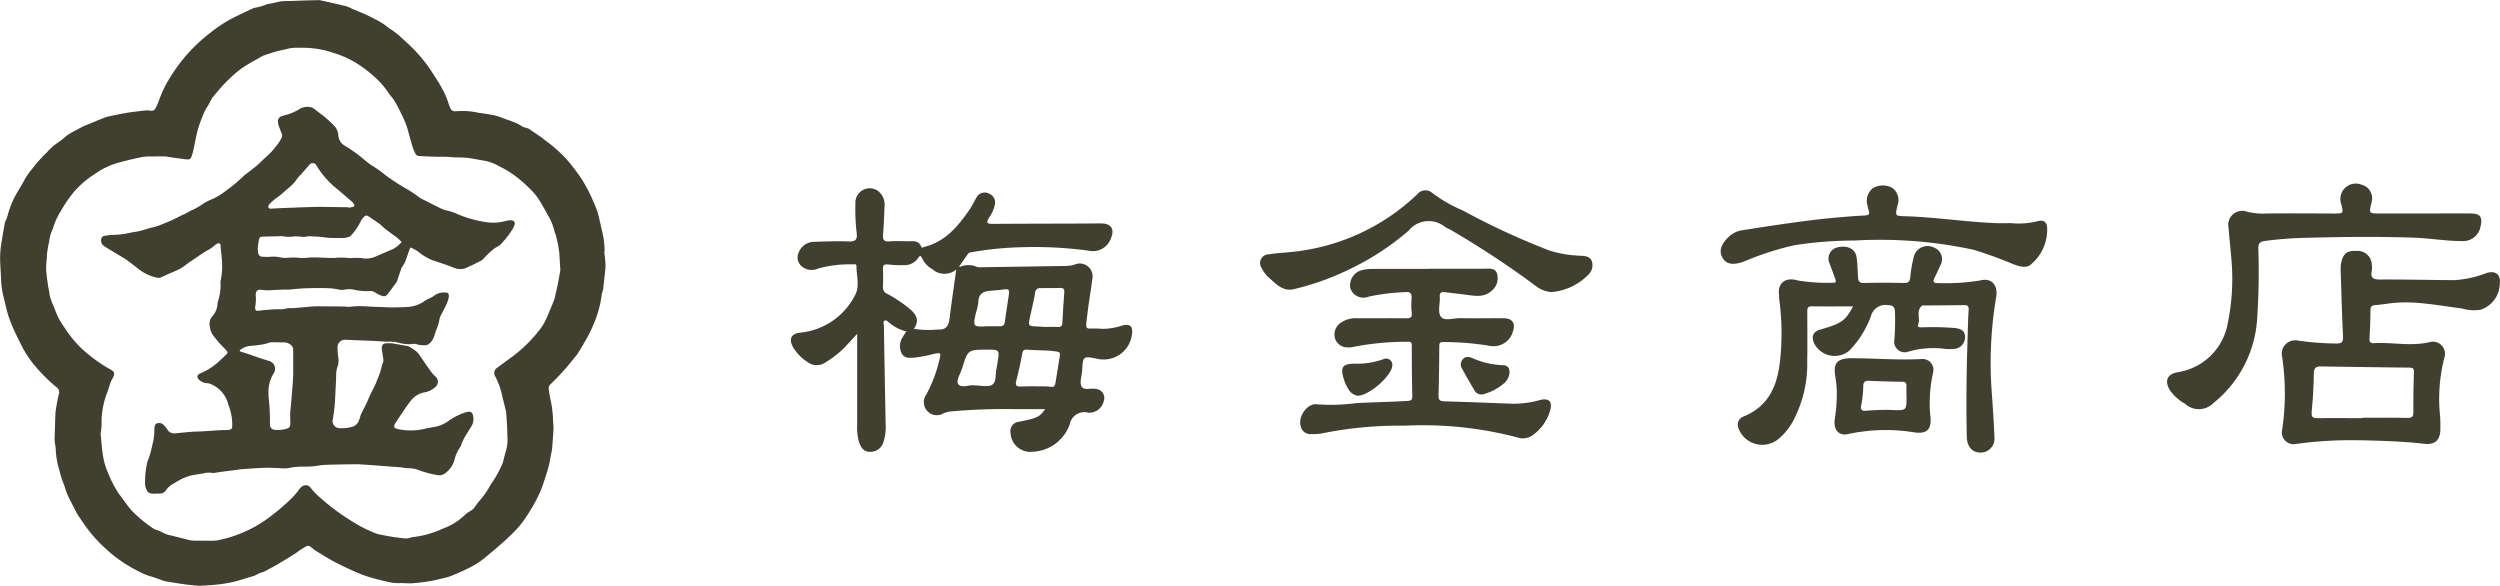
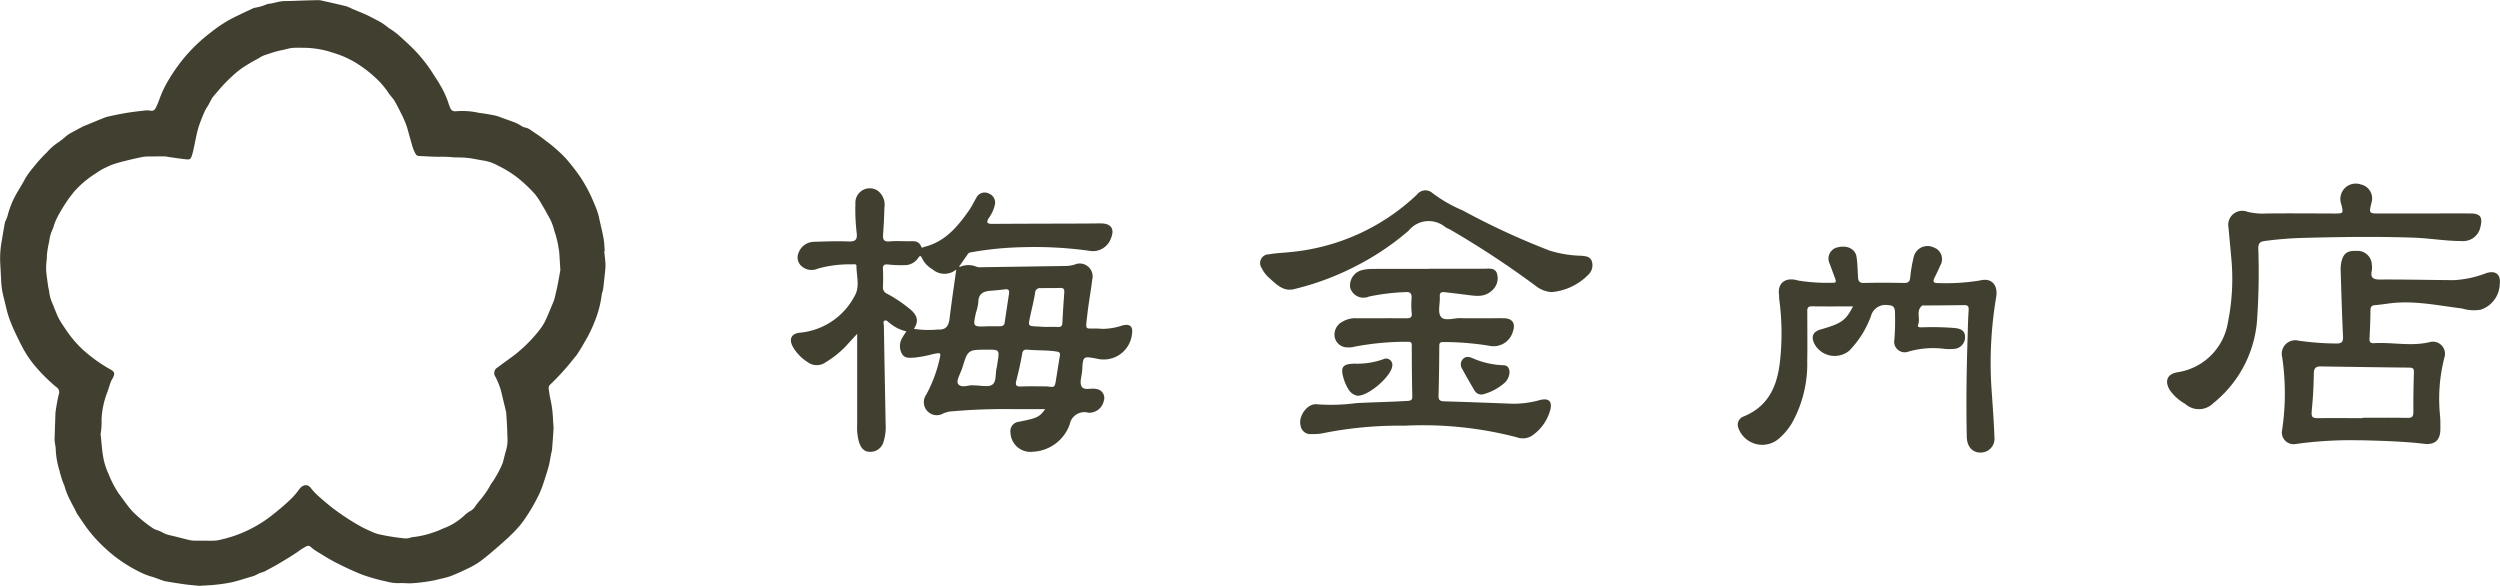
<svg xmlns="http://www.w3.org/2000/svg" width="239.605" height="56.126" viewBox="0 0 239.605 56.126">
  <g id="グループ_1496" data-name="グループ 1496" transform="translate(-2962.5 -6289.42)">
    <g id="グループ_1471" data-name="グループ 1471" transform="translate(3038.299 6307.045)">
      <path id="パス_475" data-name="パス 475" d="M16.3,198.229a2.029,2.029,0,0,1,1.516.036,1.116,1.116,0,0,0,.469.037q4.046-.058,8.093-.121a3.031,3.031,0,0,0,.8-.126,1.236,1.236,0,0,1,1.7,1.453c-.083.74-.211,1.474-.317,2.211-.045.312-.092.624-.126.938-.217,2-.363,1.393,1.43,1.553a6.115,6.115,0,0,0,1.925-.331c.736-.175,1.019.11.9.855a2.728,2.728,0,0,1-3.348,2.337c-1.347-.258-1.344-.258-1.422,1.112-.029.519-.268,1.135-.065,1.53.232.453.943.129,1.434.264a.86.86,0,0,1,.7,1.145,1.43,1.43,0,0,1-1.489,1.123,1.421,1.421,0,0,0-1.773,1.111,3.943,3.943,0,0,1-3.535,2.631,1.911,1.911,0,0,1-2.144-1.832.9.9,0,0,1,.816-1.042c1.764-.351,1.961-.452,2.507-1.207-.929,0-1.859,0-2.788,0a58.424,58.424,0,0,0-6.052.2,2.588,2.588,0,0,0-.919.205,1.227,1.227,0,0,1-1.5-.189,1.248,1.248,0,0,1-.134-1.616,13.2,13.2,0,0,0,1.258-3.329c.163-.706.162-.7-.583-.558a12.129,12.129,0,0,1-1.786.344c-.455.019-.927.118-1.219-.354a1.523,1.523,0,0,1,.026-1.536,5.8,5.8,0,0,1,.4-.62,3.827,3.827,0,0,1-1.623-.815c-.15-.09-.268-.307-.463-.215s-.075.328-.073.485c.047,3.146.111,6.293.168,9.439a4.687,4.687,0,0,1-.22,1.741,1.3,1.3,0,0,1-1.294.907c-.63,0-.89-.473-1.054-.987a5.261,5.261,0,0,1-.161-1.616q0-3.942,0-7.883c0-.217,0-.434,0-.824-.448.488-.776.843-1.1,1.2a9.27,9.27,0,0,1-1.9,1.514,1.457,1.457,0,0,1-1.764-.014,4.254,4.254,0,0,1-1.395-1.446c-.415-.756-.152-1.285.7-1.366a6.6,6.6,0,0,0,5.226-3.536c.511-.87.164-1.9.164-2.863,0-.21-.248-.151-.392-.146a11.378,11.378,0,0,0-3.285.4,1.46,1.46,0,0,1-1.636-.275,1.11,1.11,0,0,1-.226-1.257,1.6,1.6,0,0,1,1.471-1.03c1.088-.033,2.179-.077,3.266-.035.666.026.914-.11.821-.84a19.012,19.012,0,0,1-.118-2.779,1.376,1.376,0,0,1,2.133-1.245,1.68,1.68,0,0,1,.645,1.62q-.03,1.288-.127,2.574c-.035.47.058.716.613.666.586-.052,1.179-.017,1.77-.012.487,0,1.024-.117,1.269.512.073.187.2.049.329.017,1.967-.491,3.157-1.926,4.248-3.476.269-.383.469-.814.707-1.219a.883.883,0,0,1,1.219-.4.915.915,0,0,1,.547,1.112,3.4,3.4,0,0,1-.565,1.22c-.292.463-.131.57.35.567,2.905-.019,5.811-.022,8.716-.032.568,0,1.135-.015,1.7-.012.958.005,1.309.542.937,1.423a1.834,1.834,0,0,1-2.121,1.193,38.3,38.3,0,0,0-6.374-.336,31.535,31.535,0,0,0-4.976.5c-.191.031-.253.176-.342.3-.223.309-.437.624-.654.937-.031.029-.092.075-.087.083.045.077.11.054.173.02m-.439.29a1.748,1.748,0,0,1-2.291-.019,2.382,2.382,0,0,1-.971-1.01c-.16-.353-.234-.309-.42-.034a1.547,1.547,0,0,1-1.336.652,11.083,11.083,0,0,1-1.49-.059c-.38-.045-.545.034-.526.445.026.564.028,1.131,0,1.695a.66.66,0,0,0,.434.679,13.021,13.021,0,0,1,1.916,1.259c.715.544,1.265,1.133.615,2.087a9.283,9.283,0,0,0,2.284.064c.838.056,1.057-.381,1.143-1.091.182-1.513.41-3.021.638-4.668m8.724,11.21c.707.1.71.1.834-.642s.238-1.516.367-2.272c.046-.268.007-.377-.314-.428-.922-.145-1.853-.09-2.777-.177-.262-.024-.453.019-.514.373-.149.863-.344,1.72-.56,2.569-.111.438-.049.61.454.587.835-.038,1.673-.01,2.51-.01m-7.137-.1c.786,0,1.449.193,1.84-.051.447-.278.3-1.03.432-1.571.043-.174.061-.354.09-.532.207-1.274.207-1.274-1.036-1.267-1.795.011-1.8.01-2.329,1.723-.165.531-.612,1.254-.416,1.553.3.462,1.09.08,1.421.145m6.9-5.6c.408,0,.818-.016,1.225.005.312.016.443-.078.458-.409.042-.971.113-1.941.179-2.912.018-.27-.048-.429-.363-.42-.635.017-1.27.011-1.9.019a.459.459,0,0,0-.534.454c-.125.8-.335,1.584-.5,2.377s-.163.8.695.844c.249.012.5.028.747.041m-5.514-.06c.385,0,.771,0,1.156,0,.242,0,.451-.046.5-.343q.2-1.373.412-2.745c.048-.313,0-.513-.4-.454-.47.069-.945.1-1.419.143-.691.056-1.122.332-1.119,1.113a4.853,4.853,0,0,1-.227.986c-.295,1.36-.293,1.36,1.1,1.3" transform="translate(0 -190.316)" fill="#413f2f" />
      <g id="グループ_188" data-name="グループ 188" transform="translate(131.898)">
        <path id="パス_478" data-name="パス 478" d="M1167.177,250.431a37.933,37.933,0,0,0-5.763.357,1.128,1.128,0,0,1-1.322-1.368,23.706,23.706,0,0,0,0-6.962,1.293,1.293,0,0,1,1.572-1.571,26.748,26.748,0,0,0,3.585.272c.539.011.7-.132.676-.674-.1-2.1-.158-4.2-.225-6.3a3.277,3.277,0,0,1,.047-.74c.179-.9.56-1.2,1.439-1.16a1.371,1.371,0,0,1,1.5,1.332,1.724,1.724,0,0,1,0,.542c-.154.685.1.874.794.869,2.36-.017,4.72.046,7.08.059a10.012,10.012,0,0,0,3.085-.671c.9-.289,1.43.119,1.3,1.06a2.66,2.66,0,0,1-1.823,2.442,3.9,3.9,0,0,1-1.8-.117c-2.355-.291-4.693-.81-7.09-.466q-.636.091-1.276.153c-.312.03-.4.185-.4.49q-.015,1.358-.094,2.715c-.02.344.121.454.428.435,1.8-.11,3.607.339,5.41-.119a1.162,1.162,0,0,1,1.334,1.521,15.945,15.945,0,0,0-.4,5.647c.024.407.026.815.021,1.223-.015,1.027-.523,1.492-1.561,1.371-1.985-.232-3.978-.284-5.973-.338-.182,0-.363,0-.544,0m.622-2.126c0-.01,0-.02,0-.03,1.428,0,2.856-.02,4.284.012.457.01.588-.125.585-.568q-.012-1.9.052-3.8c.013-.376-.111-.448-.456-.452-2.828-.027-5.657-.07-8.485-.113-.48-.007-.647.192-.653.688-.015,1.1-.072,2.211-.176,3.31-.087.923-.064.971.841.959,1.336-.018,2.672,0,4.008,0" transform="translate(-1149.062 -225.862)" fill="#413f2f" />
        <path id="パス_479" data-name="パス 479" d="M1108.508,190.717c1.5,0,3-.009,4.494,0,.923.007,1.166.338.955,1.238a1.69,1.69,0,0,1-1.809,1.407c-1.543,0-3.066-.272-4.609-.325-3.493-.12-6.984-.074-10.476.02a34.082,34.082,0,0,0-3.79.3c-.475.066-.615.228-.616.72a66.985,66.985,0,0,1-.117,6.852,11.267,11.267,0,0,1-4.19,7.966,1.952,1.952,0,0,1-2.711.063,4.359,4.359,0,0,1-1.486-1.345c-.506-.891-.193-1.531.813-1.684a5.762,5.762,0,0,0,4.772-4.731,21.052,21.052,0,0,0,.311-6.407c-.072-.9-.175-1.8-.243-2.7a1.341,1.341,0,0,1,1.781-1.542,6.042,6.042,0,0,0,1.788.173c2.179-.026,4.358-.007,6.537,0,.91,0,.91,0,.711-.85a1.478,1.478,0,0,1,1.88-1.929,1.365,1.365,0,0,1,1.008,1.72c-.26,1.066-.26,1.061.843,1.057,1.384-.005,2.769,0,4.153,0Z" transform="translate(-1083.914 -187.884)" fill="#413f2f" />
      </g>
      <g id="グループ_187" data-name="グループ 187" transform="translate(89.111 0.151)">
        <path id="パス_476" data-name="パス 476" d="M750.609,235.046c-1.364,0-2.657.014-3.949-.007-.472-.008-.427.3-.428.583,0,1.56.022,3.12-.006,4.679a11.623,11.623,0,0,1-1.449,5.9,5.964,5.964,0,0,1-1.249,1.5,2.433,2.433,0,0,1-3.907-1.017.837.837,0,0,1,.469-1.073c2.624-1.054,3.367-3.251,3.571-5.779a24.231,24.231,0,0,0-.121-5.489c-.02-.133,0-.273-.016-.406-.165-1.091.585-1.75,1.828-1.372a17.142,17.142,0,0,0,3.368.211c.3.031.261-.176.194-.362-.174-.486-.359-.967-.532-1.453a1.1,1.1,0,0,1,.693-1.561c.947-.254,1.756.108,1.876.9.1.646.1,1.307.145,1.962.023.366.138.549.574.537,1.27-.033,2.542-.026,3.813,0,.436.01.574-.127.616-.558a13.4,13.4,0,0,1,.351-2,1.358,1.358,0,0,1,1.906-.841,1.182,1.182,0,0,1,.619,1.728c-.162.37-.332.737-.513,1.1-.2.39-.216.615.349.583a20.146,20.146,0,0,0,3.977-.251c1.133-.288,1.759.464,1.537,1.651a37.791,37.791,0,0,0-.389,9.394c.084,1.332.191,2.664.231,4a1.318,1.318,0,0,1-1.21,1.445c-.836.071-1.417-.507-1.439-1.492-.068-3.078-.029-6.156.069-9.233.031-.972.043-1.946.109-2.917.025-.368-.071-.489-.429-.484-1.291.02-2.583.024-3.874.034-.045,0-.1-.018-.134,0-.653.486-.164,1.231-.4,1.83-.129.324.272.26.472.261a26.666,26.666,0,0,1,3.049.07c.552.066.977.232.973.878a1.115,1.115,0,0,1-1.058,1.121,4.774,4.774,0,0,1-.884,0,8.5,8.5,0,0,0-3.484.261,1.008,1.008,0,0,1-1.351-1.126,23.382,23.382,0,0,0,.056-2.712c-.031-.424-.164-.6-.643-.612a1.435,1.435,0,0,0-1.659,1.052,9.324,9.324,0,0,1-2.072,3.306,2.2,2.2,0,0,1-3.4-.766c-.255-.647-.045-1.064.648-1.263,2.01-.577,2.394-.843,3.111-2.215" transform="translate(-737.927 -223.456)" fill="#413f2f" />
-         <path id="パス_481" data-name="パス 481" d="M755.941,192.536a7.383,7.383,0,0,0,2.621-.2c.525-.119.795.094.85.58a4.329,4.329,0,0,1-1.462,3.5c-.5.527-1.2.259-1.79.054a39.645,39.645,0,0,0-3.8-1.382,42.742,42.742,0,0,0-11.406-.883,37.721,37.721,0,0,0-5.818.459,28.7,28.7,0,0,0-4.748,1.538c-.962.368-1.636.313-2.021-.242-.446-.643-.274-1.329.5-2.085a2.481,2.481,0,0,1,1.428-.674c3.217-.494,6.432-1.01,9.68-1.263.655-.051,1.31-.106,1.966-.133.356-.015.5-.126.37-.491a3.834,3.834,0,0,1-.114-.459,1.538,1.538,0,0,1,.5-1.654,1.87,1.87,0,0,1,1.86-.054,1.464,1.464,0,0,1,.54,1.626c-.011.066-.038.13-.053.2-.2.845-.17.873.672.9,2.946.084,5.863.548,8.806.665.475.019.951,0,1.426,0" transform="translate(-728.122 -188.928)" fill="#413f2f" />
-         <path id="パス_482" data-name="パス 482" d="M805.853,303.473c1.665.006,3.879.184,6.1.069a1.041,1.041,0,0,1,1.121,1.272,13.106,13.106,0,0,0-.25,4.374c.079,1.111-.381,1.538-1.5,1.39a17.142,17.142,0,0,0-6.4.152c-.866.212-1.419-.387-1.288-1.379a16.2,16.2,0,0,0,.206-2.564,10.249,10.249,0,0,0-.132-1.483c-.256-1.467.134-1.936,2.145-1.83m4.659,3.618c0-.317-.006-.634,0-.951.006-.264-.056-.416-.376-.42-1.088-.014-2.177-.048-3.265-.091-.36-.014-.488.164-.5.481a10.093,10.093,0,0,1-.2,1.878c-.089.368.03.54.453.511a22.311,22.311,0,0,1,2.445-.08c1.455.062,1.454.09,1.448-1.328" transform="translate(-792.705 -286.907)" fill="#413f2f" />
      </g>
      <g id="グループ_186" data-name="グループ 186" transform="translate(44.988 0.619)">
        <path id="パス_477" data-name="パス 477" d="M404.154,244.091q2.655,0,5.31,0c.467,0,1.027-.106,1.2.489a1.555,1.555,0,0,1-.532,1.641c-.753.674-1.648.463-2.523.355q-.976-.121-1.953-.233c-.313-.037-.506.021-.481.422.041.655-.219,1.489.1,1.922.339.465,1.22.128,1.862.143,1.384.034,2.769,0,4.154.009.845,0,1.173.491.887,1.288a1.925,1.925,0,0,1-2.285,1.345,27.453,27.453,0,0,0-4.329-.352c-.329-.005-.434.044-.436.382-.009,1.584-.026,3.168-.073,4.751-.012.419.133.537.531.549,2.174.064,4.349.144,6.522.229a9.343,9.343,0,0,0,2.679-.355c.834-.212,1.19.139.977.952a4.376,4.376,0,0,1-1.717,2.443,1.639,1.639,0,0,1-1.495.175,35.7,35.7,0,0,0-10.767-1.108,37.09,37.09,0,0,0-7.967.751,5.221,5.221,0,0,1-.948.05.939.939,0,0,1-1.029-.782c-.268-.916.654-2.209,1.589-2.069a18.107,18.107,0,0,0,3.729-.114c1.63-.088,3.262-.111,4.892-.21.366-.022.5-.077.489-.472-.038-1.607-.048-3.215-.05-4.823,0-.3-.074-.383-.381-.374a26.333,26.333,0,0,0-5.126.473,2.093,2.093,0,0,1-.669.065,1.232,1.232,0,0,1-1.214-1,1.386,1.386,0,0,1,.754-1.466,2.416,2.416,0,0,1,1.3-.329c1.589.015,3.178-.011,4.767.007.417,0,.625-.052.561-.543a7.233,7.233,0,0,1-.01-1.358c.028-.451-.1-.658-.6-.609a20.526,20.526,0,0,0-3.494.428,1.321,1.321,0,0,1-1.788-.844,1.51,1.51,0,0,1,1.113-1.689,4.28,4.28,0,0,1,1.01-.118c1.815-.011,3.631-.005,5.446-.005,0-.006,0-.012,0-.018" transform="translate(-387.97 -236.582)" fill="#413f2f" />
        <path id="パス_480" data-name="パス 480" d="M393.283,201.92a2.712,2.712,0,0,1-1.481-.56,87.25,87.25,0,0,0-8.235-5.425c-.155-.091-.333-.147-.48-.248a2.48,2.48,0,0,0-3.519.353,25.359,25.359,0,0,1-5.22,3.476,26.2,26.2,0,0,1-5.738,2.116c-1.057.284-1.765-.513-2.47-1.135a2.839,2.839,0,0,1-.639-.87.835.835,0,0,1,.684-1.327c.686-.123,1.391-.14,2.085-.22a20.315,20.315,0,0,0,12.124-5.525,1,1,0,0,1,1.458-.131,13.483,13.483,0,0,0,2.9,1.664,70.059,70.059,0,0,0,8.333,3.853,11.074,11.074,0,0,0,2.992.494c.426.032.856.058,1.039.481a1.235,1.235,0,0,1-.248,1.266,5.611,5.611,0,0,1-3.586,1.737" transform="translate(-365.357 -192.169)" fill="#413f2f" />
        <path id="パス_483" data-name="パス 483" d="M421.15,307.4a1.289,1.289,0,0,1-.876-.651,3.676,3.676,0,0,1-.355-.727c-.482-1.395-.246-1.73,1.195-1.693a7.5,7.5,0,0,0,2.52-.431.6.6,0,0,1,.852.666c-.081.913-2.182,2.837-3.335,2.836" transform="translate(-411.84 -287.714)" fill="#413f2f" />
        <path id="パス_484" data-name="パス 484" d="M503.035,304.108a1.487,1.487,0,0,1-.549,1.075,5.074,5.074,0,0,1-1.884,1.007.761.761,0,0,1-.935-.352c-.4-.675-.792-1.355-1.164-2.046a.761.761,0,0,1,.049-.937c.274-.3.584-.244.922-.106a7.93,7.93,0,0,0,2.938.681c.466,0,.605.3.623.678" transform="translate(-479.144 -286.671)" fill="#413f2f" />
      </g>
    </g>
    <g id="グループ_1472" data-name="グループ 1472" transform="translate(2962.5 6289.42)">
      <path id="パス_485" data-name="パス 485" d="M626.186,24.074c.04.384.09.767.116,1.151a4.088,4.088,0,0,1-.021.662c-.057.586-.122,1.172-.19,1.757a2.835,2.835,0,0,1-.08.347,1.339,1.339,0,0,0-.062.241,10.2,10.2,0,0,1-.676,2.58,12.269,12.269,0,0,1-1,2.025c-.2.372-.427.73-.655,1.086-.1.162-.24.3-.359.454a23.147,23.147,0,0,1-2.243,2.473.474.474,0,0,0-.145.45,9.929,9.929,0,0,0,.181,1.061,10.655,10.655,0,0,1,.229,1.944c.014.174.029.348.039.523a2.851,2.851,0,0,1,.005.359c-.044.632-.088,1.265-.141,1.9a4.212,4.212,0,0,1-.092.431c-.074.38-.12.766-.221,1.138-.151.558-.331,1.11-.513,1.659a9.858,9.858,0,0,1-.376.978,17.784,17.784,0,0,1-1.387,2.414,8.909,8.909,0,0,1-1.113,1.334c-.477.484-.989.934-1.5,1.38-.542.47-1.088.938-1.663,1.367a7.475,7.475,0,0,1-1.168.68c-.552.272-1.115.527-1.689.752a8.456,8.456,0,0,1-1.012.268c-.151.039-.3.074-.453.114a16.639,16.639,0,0,1-2.132.293,6.076,6.076,0,0,1-.851-.006c-.138,0-.277-.013-.414,0a4.3,4.3,0,0,1-1.285-.156c-.233-.054-.469-.1-.7-.162a16.929,16.929,0,0,1-1.714-.526c-.833-.34-1.652-.722-2.452-1.134-.661-.34-1.289-.745-1.925-1.132a4.608,4.608,0,0,1-.5-.39.337.337,0,0,0-.385-.026,5.837,5.837,0,0,0-.9.577c-.567.376-1.15.728-1.735,1.076-.419.248-.852.474-1.281.706a1.472,1.472,0,0,1-.278.118,2.1,2.1,0,0,0-.581.241,2.045,2.045,0,0,1-.542.2c-.6.179-1.195.38-1.8.519a14.219,14.219,0,0,1-1.609.244c-.475.053-.955.066-1.432.1a1.024,1.024,0,0,1-.166,0c-.438-.044-.878-.078-1.314-.138-.638-.088-1.274-.192-1.909-.3a2.413,2.413,0,0,1-.366-.122c-.348-.119-.69-.259-1.044-.352a6.657,6.657,0,0,1-1.241-.53,13.324,13.324,0,0,1-1.675-1.014,11.376,11.376,0,0,1-1.248-1,13.586,13.586,0,0,1-1.971-2.156q-.443-.632-.874-1.274a3.671,3.671,0,0,1-.181-.368c-.143-.277-.3-.549-.433-.831a6.768,6.768,0,0,1-.571-1.37c-.047-.2-.155-.392-.224-.592-.083-.243-.155-.491-.228-.738-.024-.079-.026-.166-.056-.242a7.871,7.871,0,0,1-.366-2.164c-.017-.173-.055-.344-.078-.517a2.288,2.288,0,0,1-.028-.356c.024-.8.052-1.6.079-2.4a.358.358,0,0,1,0-.082,17.987,17.987,0,0,1,.319-1.791.567.567,0,0,0-.222-.7,16.128,16.128,0,0,1-2.038-2.018,10.13,10.13,0,0,1-1.307-1.975c-.324-.64-.648-1.283-.922-1.946a9.749,9.749,0,0,1-.455-1.3c-.122-.479-.233-.961-.354-1.439a7.65,7.65,0,0,1-.219-1.5q-.045-.868-.093-1.735a9.177,9.177,0,0,1,.126-1.981c.1-.6.2-1.2.308-1.794a.763.763,0,0,1,.061-.212,3.252,3.252,0,0,0,.262-.72,8.659,8.659,0,0,1,.989-2.237c.224-.391.468-.772.672-1.174a7.918,7.918,0,0,1,.767-1.044,12.817,12.817,0,0,1,1.274-1.412,5.456,5.456,0,0,1,1.089-.965,7.235,7.235,0,0,0,.781-.614,2.418,2.418,0,0,1,.315-.222q.615-.342,1.239-.67c.13-.068.27-.118.406-.173.509-.21,1.017-.422,1.528-.626a3.385,3.385,0,0,1,.545-.184c.594-.127,1.189-.254,1.788-.352s1.2-.164,1.807-.232a1.968,1.968,0,0,1,.438.025.422.422,0,0,0,.5-.247,4.785,4.785,0,0,0,.21-.451c.144-.358.268-.725.424-1.078a10.429,10.429,0,0,1,.486-.959,16.972,16.972,0,0,1,1.684-2.414,15.8,15.8,0,0,1,2.521-2.377,12.689,12.689,0,0,1,1.954-1.293c.646-.332,1.306-.634,1.963-.945a1.043,1.043,0,0,1,.34-.112,4.87,4.87,0,0,0,1.131-.343c.009,0,.016-.011.025-.012.56-.037,1.086-.272,1.654-.273s1.157-.034,1.736-.051c.488-.014.976-.029,1.464-.037a1.278,1.278,0,0,1,.3.036c.79.178,1.58.352,2.366.546a4.141,4.141,0,0,1,.581.249c.338.143.678.279,1.016.423.186.079.37.161.551.25.255.127.506.263.76.393a5.569,5.569,0,0,1,1.11.72c.09.077.2.132.3.2a7.693,7.693,0,0,1,.683.509c.565.515,1.14,1.022,1.663,1.577a13.654,13.654,0,0,1,1.717,2.228c.206.337.445.655.625,1a8.475,8.475,0,0,1,.77,1.644,4.012,4.012,0,0,0,.21.567.467.467,0,0,0,.475.308.432.432,0,0,0,.055,0,7.23,7.23,0,0,1,2.222.153c.52.064,1.037.153,1.551.256a4.913,4.913,0,0,1,.677.231c.442.158.887.308,1.323.482a5.808,5.808,0,0,1,.553.31.933.933,0,0,0,.3.124,1.327,1.327,0,0,1,.594.275c.455.313.924.609,1.35.958a14.133,14.133,0,0,1,1.969,1.726,19.22,19.22,0,0,1,1.435,1.852,14.536,14.536,0,0,1,1.221,2.316c.143.338.291.676.4,1.025.1.3.158.622.228.935.119.529.252,1.056.343,1.591.066.388.072.787.106,1.181l-.048,0m-43.027-9.083v0c-.157,0-.313,0-.47,0a4.452,4.452,0,0,0-.716.039c-.587.116-1.171.253-1.752.4-.375.092-.749.193-1.114.32-.294.1-.574.246-.858.376a2.568,2.568,0,0,0-.29.159c-.164.1-.328.2-.486.317a9.273,9.273,0,0,0-2.139,1.812c-.228.3-.465.593-.674.906-.25.374-.484.76-.707,1.151a7.778,7.778,0,0,0-.4.816c-.1.228-.141.478-.244.7a3.281,3.281,0,0,0-.3,1c-.027.218-.092.432-.129.649q-.065.379-.109.762c-.015.127,0,.256-.011.384a8.258,8.258,0,0,0-.067,1.045c.034.541.122,1.079.193,1.617.019.145.069.286.091.432a3.82,3.82,0,0,0,.306,1.168c.086.172.143.359.218.538.112.272.221.545.343.813a8.967,8.967,0,0,0,.635,1.031,10.948,10.948,0,0,0,1.707,2.058,14.66,14.66,0,0,0,2.73,1.953c.313.186.372.347.219.685-.076.167-.186.32-.249.491-.147.4-.254.809-.415,1.2a8.3,8.3,0,0,0-.464,2.374,7.161,7.161,0,0,1-.088,1.4.539.539,0,0,0,.018.19c.031.32.055.641.093.961a11.562,11.562,0,0,0,.181,1.306,6.67,6.67,0,0,0,.447,1.332,10.194,10.194,0,0,0,.968,1.884c.429.563.819,1.154,1.288,1.689a12.969,12.969,0,0,0,2.054,1.7,1.783,1.783,0,0,0,.408.167,4.144,4.144,0,0,1,.405.175,2.666,2.666,0,0,0,.71.288c.656.144,1.3.328,1.956.482a2.662,2.662,0,0,0,.545.051c.331.008.662,0,.994,0a7.3,7.3,0,0,0,1.1-.022,13.714,13.714,0,0,0,1.337-.34,12.294,12.294,0,0,0,4.1-2.215,21.689,21.689,0,0,0,1.707-1.486,7.45,7.45,0,0,0,.758-.909c.252-.329.723-.53,1.067-.086a5.737,5.737,0,0,0,.693.75q.666.6,1.372,1.156a22.677,22.677,0,0,0,2.72,1.787,10.434,10.434,0,0,0,.969.463,3.58,3.58,0,0,0,.692.269,19.76,19.76,0,0,0,2.423.4,1.4,1.4,0,0,0,.706-.057.915.915,0,0,1,.3-.059,8.948,8.948,0,0,0,1.981-.477c.377-.116.729-.307,1.1-.444a5.947,5.947,0,0,0,1.832-1.207,2.654,2.654,0,0,1,.44-.326,1.3,1.3,0,0,0,.512-.445,6.019,6.019,0,0,1,.449-.594,8.022,8.022,0,0,0,.957-1.349,3.821,3.821,0,0,1,.36-.556,11.514,11.514,0,0,0,.854-1.6.97.97,0,0,0,.07-.209c.1-.364.179-.732.289-1.091a3.632,3.632,0,0,0,.135-1.257c-.017-.357-.019-.715-.038-1.072-.023-.43-.055-.86-.084-1.29a.82.82,0,0,0-.025-.136c-.086-.358-.17-.717-.258-1.074-.1-.4-.178-.811-.308-1.2a8.1,8.1,0,0,0-.443-1.039.6.6,0,0,1,.21-.882c.37-.287.753-.557,1.131-.835a13.533,13.533,0,0,0,2.728-2.564,5.645,5.645,0,0,0,.654-.953c.317-.652.583-1.33.861-2a3.361,3.361,0,0,0,.141-.5c.077-.321.156-.641.221-.965.1-.495.186-.992.276-1.488a.345.345,0,0,0,0-.083c-.033-.54-.065-1.081-.1-1.621-.005-.082-.022-.164-.035-.246-.039-.236-.071-.473-.122-.707-.056-.259-.126-.516-.195-.772-.034-.124-.1-.242-.119-.368a5.238,5.238,0,0,0-.623-1.5c-.188-.358-.39-.71-.6-1.054a6.706,6.706,0,0,0-.643-.965,14.888,14.888,0,0,0-1.2-1.185,10.2,10.2,0,0,0-2.3-1.521,4.357,4.357,0,0,0-1.314-.487c-.464-.068-.924-.169-1.388-.241a7.536,7.536,0,0,0-.769-.067c-.358-.018-.72,0-1.075-.042a10.582,10.582,0,0,0-1.156-.027c-.634-.008-1.268-.049-1.9-.077a.386.386,0,0,1-.35-.232,4.17,4.17,0,0,1-.252-.581c-.19-.635-.357-1.277-.543-1.914a6.2,6.2,0,0,0-.232-.618c-.084-.2-.172-.407-.271-.6-.229-.45-.447-.907-.706-1.339-.173-.29-.431-.529-.612-.815A7.68,7.68,0,0,0,604.2,7.395a11.8,11.8,0,0,0-1.993-1.48,9.3,9.3,0,0,0-1.95-.839,9.085,9.085,0,0,0-2.765-.495c-.4,0-.792-.016-1.185.011a4.92,4.92,0,0,0-.729.152c-.3.067-.593.125-.884.207-.319.089-.63.2-.946.3a2.354,2.354,0,0,0-.572.264c-.255.163-.532.29-.792.446-.355.213-.714.423-1.048.666a9.617,9.617,0,0,0-.865.73c-.291.268-.574.545-.84.837-.334.365-.65.747-.969,1.127a1.538,1.538,0,0,0-.153.26c-.1.185-.2.373-.3.556a4.258,4.258,0,0,0-.272.447A15.215,15.215,0,0,0,587.3,12.2c-.2.678-.313,1.38-.467,2.071a5.733,5.733,0,0,1-.165.638c-.119.34-.191.4-.551.361-.567-.058-1.13-.147-1.695-.225a2.925,2.925,0,0,0-.327-.052c-.313-.007-.626,0-.94,0" transform="translate(-568.276 -0.001)" fill="#413f2f" />
-       <path id="パス_487" data-name="パス 487" d="M627.082,44.3c-.046.1-.093.188-.126.281-.129.362-.244.729-.383,1.087a2.987,2.987,0,0,1-.249.429,1.006,1.006,0,0,0-.1.163c-.126.355-.245.713-.368,1.069a1.175,1.175,0,0,1-.116.3q-.4.562-.823,1.108c-.2.264-.344.3-.731.139a4.028,4.028,0,0,1-.557-.3.653.653,0,0,0-.421-.1,5.43,5.43,0,0,1-1.538-.13,2.266,2.266,0,0,0-.933,0,1.332,1.332,0,0,1-.573-.024,5.374,5.374,0,0,0-.9-.115c-.469-.021-.94-.023-1.409-.014a18.422,18.422,0,0,0-2.235.131,5.165,5.165,0,0,1-.6.009c-.183,0-.366.013-.55.021-.368.018-.736.041-1.1.052a4.17,4.17,0,0,1-.44-.03,2.329,2.329,0,0,0-.3-.024.333.333,0,0,0-.349.293.609.609,0,0,0-.034.245,3.7,3.7,0,0,1-.041,1.045,1.248,1.248,0,0,0-.009.193c.012.171.075.246.239.238.238-.012.474-.053.712-.074.293-.026.587-.05.88-.063s.572,0,.857-.02c.145-.009.286-.074.431-.087.22-.019.442,0,.663-.021.568-.044,1.134-.1,1.7-.147.22-.017.442-.019.663-.017q1.12.006,2.24.021c.184,0,.367.018.55.024a1.486,1.486,0,0,0,.221-.008,8.718,8.718,0,0,1,1.655-.019c.44.031.881.038,1.322.054.34.013.681.035,1.021.036.4,0,.791-.017,1.187-.027.083,0,.165-.014.248-.016a3.163,3.163,0,0,0,1.672-.586c.213-.141.453-.242.68-.363a.817.817,0,0,0,.186-.114,1.564,1.564,0,0,1,1.142-.318c.209-.006.33.155.288.415a2.909,2.909,0,0,1-.234.73c-.172.377-.378.738-.562,1.11a.989.989,0,0,0-.1.315,4,4,0,0,1-.283.951c-.092.241-.158.491-.25.731a1.4,1.4,0,0,1-.512.7.652.652,0,0,1-.277.095,2.53,2.53,0,0,1-.9-.1.442.442,0,0,0-.214-.032,3.46,3.46,0,0,1-1.2-.043.075.075,0,0,1-.027,0,3.773,3.773,0,0,0-1.355-.158q-.731-.049-1.463-.09c-.193-.011-.386-.012-.579-.02-.625-.025-1.251-.054-1.877-.075a.738.738,0,0,0-.689.275.674.674,0,0,0-.139.347,5.49,5.49,0,0,0,.065,1.017,1.87,1.87,0,0,1-.074.95,2.573,2.573,0,0,0-.128.84c0,.432-.033.865-.054,1.3-.024.5-.043.994-.079,1.489-.021.293-.067.585-.106.876a6.141,6.141,0,0,1-.1.628.688.688,0,0,0,.559.738,3.686,3.686,0,0,0,1.395-.148.968.968,0,0,0,.577-.592c.082-.194.114-.41.2-.6.2-.433.447-.846.629-1.286s.4-.888.628-1.318a5.819,5.819,0,0,0,.306-.739,6.01,6.01,0,0,0,.442-1.36.18.18,0,0,1,.019-.08c.186-.265.089-.549.054-.827-.028-.219-.076-.436-.094-.656a.677.677,0,0,1,.053-.321.317.317,0,0,1,.192-.175,2.685,2.685,0,0,1,.684-.025c.465.061.924.165,1.388.236a.849.849,0,0,1,.431.159c.108.085.235.146.35.222a1.924,1.924,0,0,1,.543.542q.52.783,1.067,1.548a3.178,3.178,0,0,0,.424.471.639.639,0,0,1,.042.971,1.98,1.98,0,0,1-1.006.539,2.217,2.217,0,0,0-1.232.632c-.226.266-.435.548-.634.835-.321.461-.629.932-.94,1.4a1.377,1.377,0,0,0-.144.267.228.228,0,0,0,.161.345,1.918,1.918,0,0,0,.347.091,5.773,5.773,0,0,0,2.3-.044c.408-.109.832-.157,1.247-.243a3.3,3.3,0,0,0,1.05-.477,5.854,5.854,0,0,1,1.819-.909c.373-.079.548.009.613.386a1.347,1.347,0,0,1-.137.938c-.231.388-.486.761-.71,1.152a6.453,6.453,0,0,0-.3.68.8.8,0,0,1-.069.179,3.541,3.541,0,0,0-.586,1.3,2.335,2.335,0,0,1-.9,1.252.9.9,0,0,1-.708.16,9.236,9.236,0,0,1-1.866-.5,2.33,2.33,0,0,0-.837-.153,4.974,4.974,0,0,1-.658-.067c-.046-.005-.09-.021-.136-.025l-1.513-.11c-.532-.04-1.064-.085-1.6-.12-.413-.028-.828-.065-1.241-.062-.978.006-1.956.023-2.933.057-.348.012-.694.092-1.043.127a6.457,6.457,0,0,1-.8.042,6.67,6.67,0,0,0-1.676.143,3.786,3.786,0,0,1-.936-.008c-.433,0-.866-.04-1.3-.024-.746.029-1.491.084-2.236.134-.165.011-.327.047-.491.068-.42.054-.841.1-1.261.159-.264.035-.528.078-.792.115a.665.665,0,0,1-.246.018,2.048,2.048,0,0,0-.9.048c-.3.052-.6.1-.9.142a4.36,4.36,0,0,0-1.418.527c-.229.117-.44.268-.667.389a1.97,1.97,0,0,0-.594.571.687.687,0,0,1-.638.3c-.164-.013-.332.02-.5.013a1.569,1.569,0,0,1-.432-.068.483.483,0,0,1-.216-.19,1.452,1.452,0,0,1-.2-.848,7.7,7.7,0,0,1,.2-1.867c.06-.23.166-.448.234-.676.08-.264.146-.532.213-.8.041-.161.066-.326.113-.485a5.255,5.255,0,0,0,.127-1.232c0-.046,0-.093.005-.138.028-.174.049-.364.246-.432a.591.591,0,0,1,.6.106,2.33,2.33,0,0,1,.271.311c.052.064.1.133.146.2a.744.744,0,0,0,.741.332c.55-.052,1.1-.11,1.651-.153.3-.024.608-.016.911-.034.589-.035,1.176-.081,1.764-.117.193-.012.387,0,.581-.01a1.307,1.307,0,0,0,.247-.021c.228-.049.305-.126.3-.358a5.066,5.066,0,0,0-.352-2c-.059-.133-.079-.284-.135-.419a2.815,2.815,0,0,0-1.633-1.633,1.11,1.11,0,0,0-.3-.061,1.283,1.283,0,0,1-.751-.317c-.24-.213-.214-.5.089-.611a6.166,6.166,0,0,0,1.925-1.269c.207-.183.407-.374.6-.568.134-.132.138-.216-.011-.382-.221-.248-.466-.473-.685-.723s-.438-.521-.638-.8a1.834,1.834,0,0,1-.26-.782,1.109,1.109,0,0,1,.254-.976,1.875,1.875,0,0,0,.484-1.15,1.677,1.677,0,0,1,.089-.4,4.76,4.76,0,0,0,.2-1.637.683.683,0,0,1,.012-.192,7.03,7.03,0,0,0,.1-2.256c-.029-.373-.094-.744-.1-1.122,0-.194-.121-.265-.3-.2a1.276,1.276,0,0,0-.275.179,3.929,3.929,0,0,1-.505.379c-.643.33-1.207.78-1.813,1.166-.271.172-.511.392-.78.568a4.939,4.939,0,0,1-.609.316c-.181.086-.37.157-.554.238-.311.137-.623.273-.93.417a.641.641,0,0,1-.4-.008,4.211,4.211,0,0,1-1.808-.9c-.326-.241-.639-.5-.966-.738-.186-.135-.388-.248-.585-.368-.472-.287-.946-.572-1.418-.859a2.367,2.367,0,0,1-.275-.186.612.612,0,0,1-.233-.588.354.354,0,0,1,.278-.339,6.34,6.34,0,0,1,.653-.1,9.363,9.363,0,0,0,1.428-.121c.427-.112.871-.153,1.3-.248.287-.062.565-.162.847-.246a.559.559,0,0,1,.1-.037,5.972,5.972,0,0,0,1.42-.449,11.95,11.95,0,0,0,1.187-.522c.217-.1.421-.235.644-.316.3-.11.559-.317.845-.435a6.215,6.215,0,0,0,1.115-.645,5.366,5.366,0,0,1,.889-.44,6.949,6.949,0,0,0,1.311-.817c.3-.216.59-.438.871-.674s.519-.467.777-.7c.02-.018.034-.045.056-.061.378-.292.763-.574,1.132-.878.256-.211.488-.449.73-.676s.492-.446.72-.686c.2-.206.365-.436.545-.657a3.275,3.275,0,0,0,.438-.695.425.425,0,0,0,.047-.343c-.1-.266-.216-.527-.309-.8a1.6,1.6,0,0,1-.084-.429.494.494,0,0,1,.356-.5,2.865,2.865,0,0,1,.395-.121,4.621,4.621,0,0,0,1.338-.584,1.457,1.457,0,0,1,1.089-.155,1.377,1.377,0,0,1,.489.3c.317.236.635.473.937.728a10.388,10.388,0,0,1,.766.717,1.477,1.477,0,0,1,.422.939,1.2,1.2,0,0,0,.612.993c.409.246.8.519,1.19.8.32.234.613.5.927.745a5.072,5.072,0,0,0,.678.475,9.239,9.239,0,0,1,1.028.742,18.484,18.484,0,0,0,2.172,1.418,12.706,12.706,0,0,1,1.143.771,1.271,1.271,0,0,0,.136.093c.641.324,1.279.652,1.925.965a2.394,2.394,0,0,0,.651.224,4.385,4.385,0,0,1,.99.339,9.956,9.956,0,0,0,1.594.533,10.372,10.372,0,0,0,1.245.244,4.474,4.474,0,0,0,1.726-.124,1.774,1.774,0,0,1,.544-.07c.293.009.409.195.313.472a1.811,1.811,0,0,1-.161.351,8.449,8.449,0,0,1-1.192,1.519,3.841,3.841,0,0,1-.485.307,6.658,6.658,0,0,0-.594.49c-.209.2-.4.41-.6.615a.343.343,0,0,1-.081.075q-.514.262-1.031.518c-.107.053-.224.088-.328.146a1.494,1.494,0,0,1-1.355.041c-.4-.16-.81-.3-1.217-.44-.286-.1-.576-.19-.864-.287a5.427,5.427,0,0,1-1.1-.634,3.43,3.43,0,0,0-.958-.569m-.836-.508a3.3,3.3,0,0,0-.665-.594c-.31-.23-.625-.454-.929-.692-.173-.135-.319-.306-.494-.438-.279-.209-.573-.4-.861-.6a2.591,2.591,0,0,0-.257-.16.274.274,0,0,0-.4.053,1.577,1.577,0,0,0-.312.418,5.534,5.534,0,0,1-.951,1.383.339.339,0,0,1-.132.1,1.714,1.714,0,0,1-.757.129c-.1-.009-.2,0-.3,0a9,9,0,0,1-1.266-.049,9.507,9.507,0,0,0-1.1-.094,2.587,2.587,0,0,0-.879.038.983.983,0,0,1-.3-.016,6.056,6.056,0,0,0-.714-.03,2.937,2.937,0,0,1-1.1-.023.528.528,0,0,0-.165,0c-.553.014-1.105.032-1.658.041-.328.006-.4.057-.456.383a7.38,7.38,0,0,0-.095.739,1.562,1.562,0,0,0,.046.464.392.392,0,0,0,.376.345c.248.007.5.024.742.006a3.111,3.111,0,0,1,.959.049,2.422,2.422,0,0,0,.683.049,6.3,6.3,0,0,1,1.21,0,2.206,2.206,0,0,0,.411.015c.3-.015.6-.06.9-.058.488,0,.975.035,1.462.05.2.006.4,0,.607,0a6.258,6.258,0,0,1,1.322.01,1.623,1.623,0,0,0,.329,0,5.91,5.91,0,0,1,.908.008,2.217,2.217,0,0,0,1.245-.108c.6-.256,1.2-.524,1.8-.777a3.115,3.115,0,0,0,.781-.643M610.7,54.215a1.035,1.035,0,0,0,.148.083c.166.053.336.1.5.152.462.157.921.321,1.384.476.27.091.543.174.816.256a.776.776,0,0,1,.423,1.18,3.273,3.273,0,0,0-.5,1.763c-.009.523.079,1.046.106,1.57.026.505.043,1.012.037,1.517,0,.334.127.524.459.56a3,3,0,0,0,.934-.048c.481-.1.586-.219.563-.7,0-.055-.014-.11-.014-.165,0-.239-.011-.477,0-.715s.048-.495.069-.742c.052-.6.1-1.192.15-1.788.028-.367.053-.734.062-1.1.011-.46.005-.921.005-1.383,0-.349,0-.7-.005-1.047a.6.6,0,0,0-.3-.5.99.99,0,0,0-.542-.187c-.4,0-.793-.014-1.189-.015a1.092,1.092,0,0,0-.272.045,6.061,6.061,0,0,1-.586.159c-.419.065-.839.122-1.262.152a1.8,1.8,0,0,0-.886.351c-.034.023-.053.068-.1.131m10.42-13.772c0,.013,0,.026,0,.039a3.425,3.425,0,0,0,.434-.072c.163-.048.191-.152.094-.295a1.158,1.158,0,0,0-.2-.231c-.5-.428-.987-.859-1.494-1.274a8.368,8.368,0,0,1-1.888-2.178.384.384,0,0,0-.606-.125.983.983,0,0,0-.151.159c-.187.215-.372.432-.561.646s-.386.4-.548.62a3.917,3.917,0,0,1-.738.813c-.434.339-.816.742-1.283,1.046a4.8,4.8,0,0,0-.614.555.4.4,0,0,0-.078.113.2.2,0,0,0,.2.312c.368-.014.736-.039,1.1-.053q1.367-.052,2.735-.1c.331-.011.663-.018.995-.014.866.009,1.731.024,2.6.036" transform="translate(-587.74 -20.581)" fill="#413f2f" />
    </g>
  </g>
</svg>